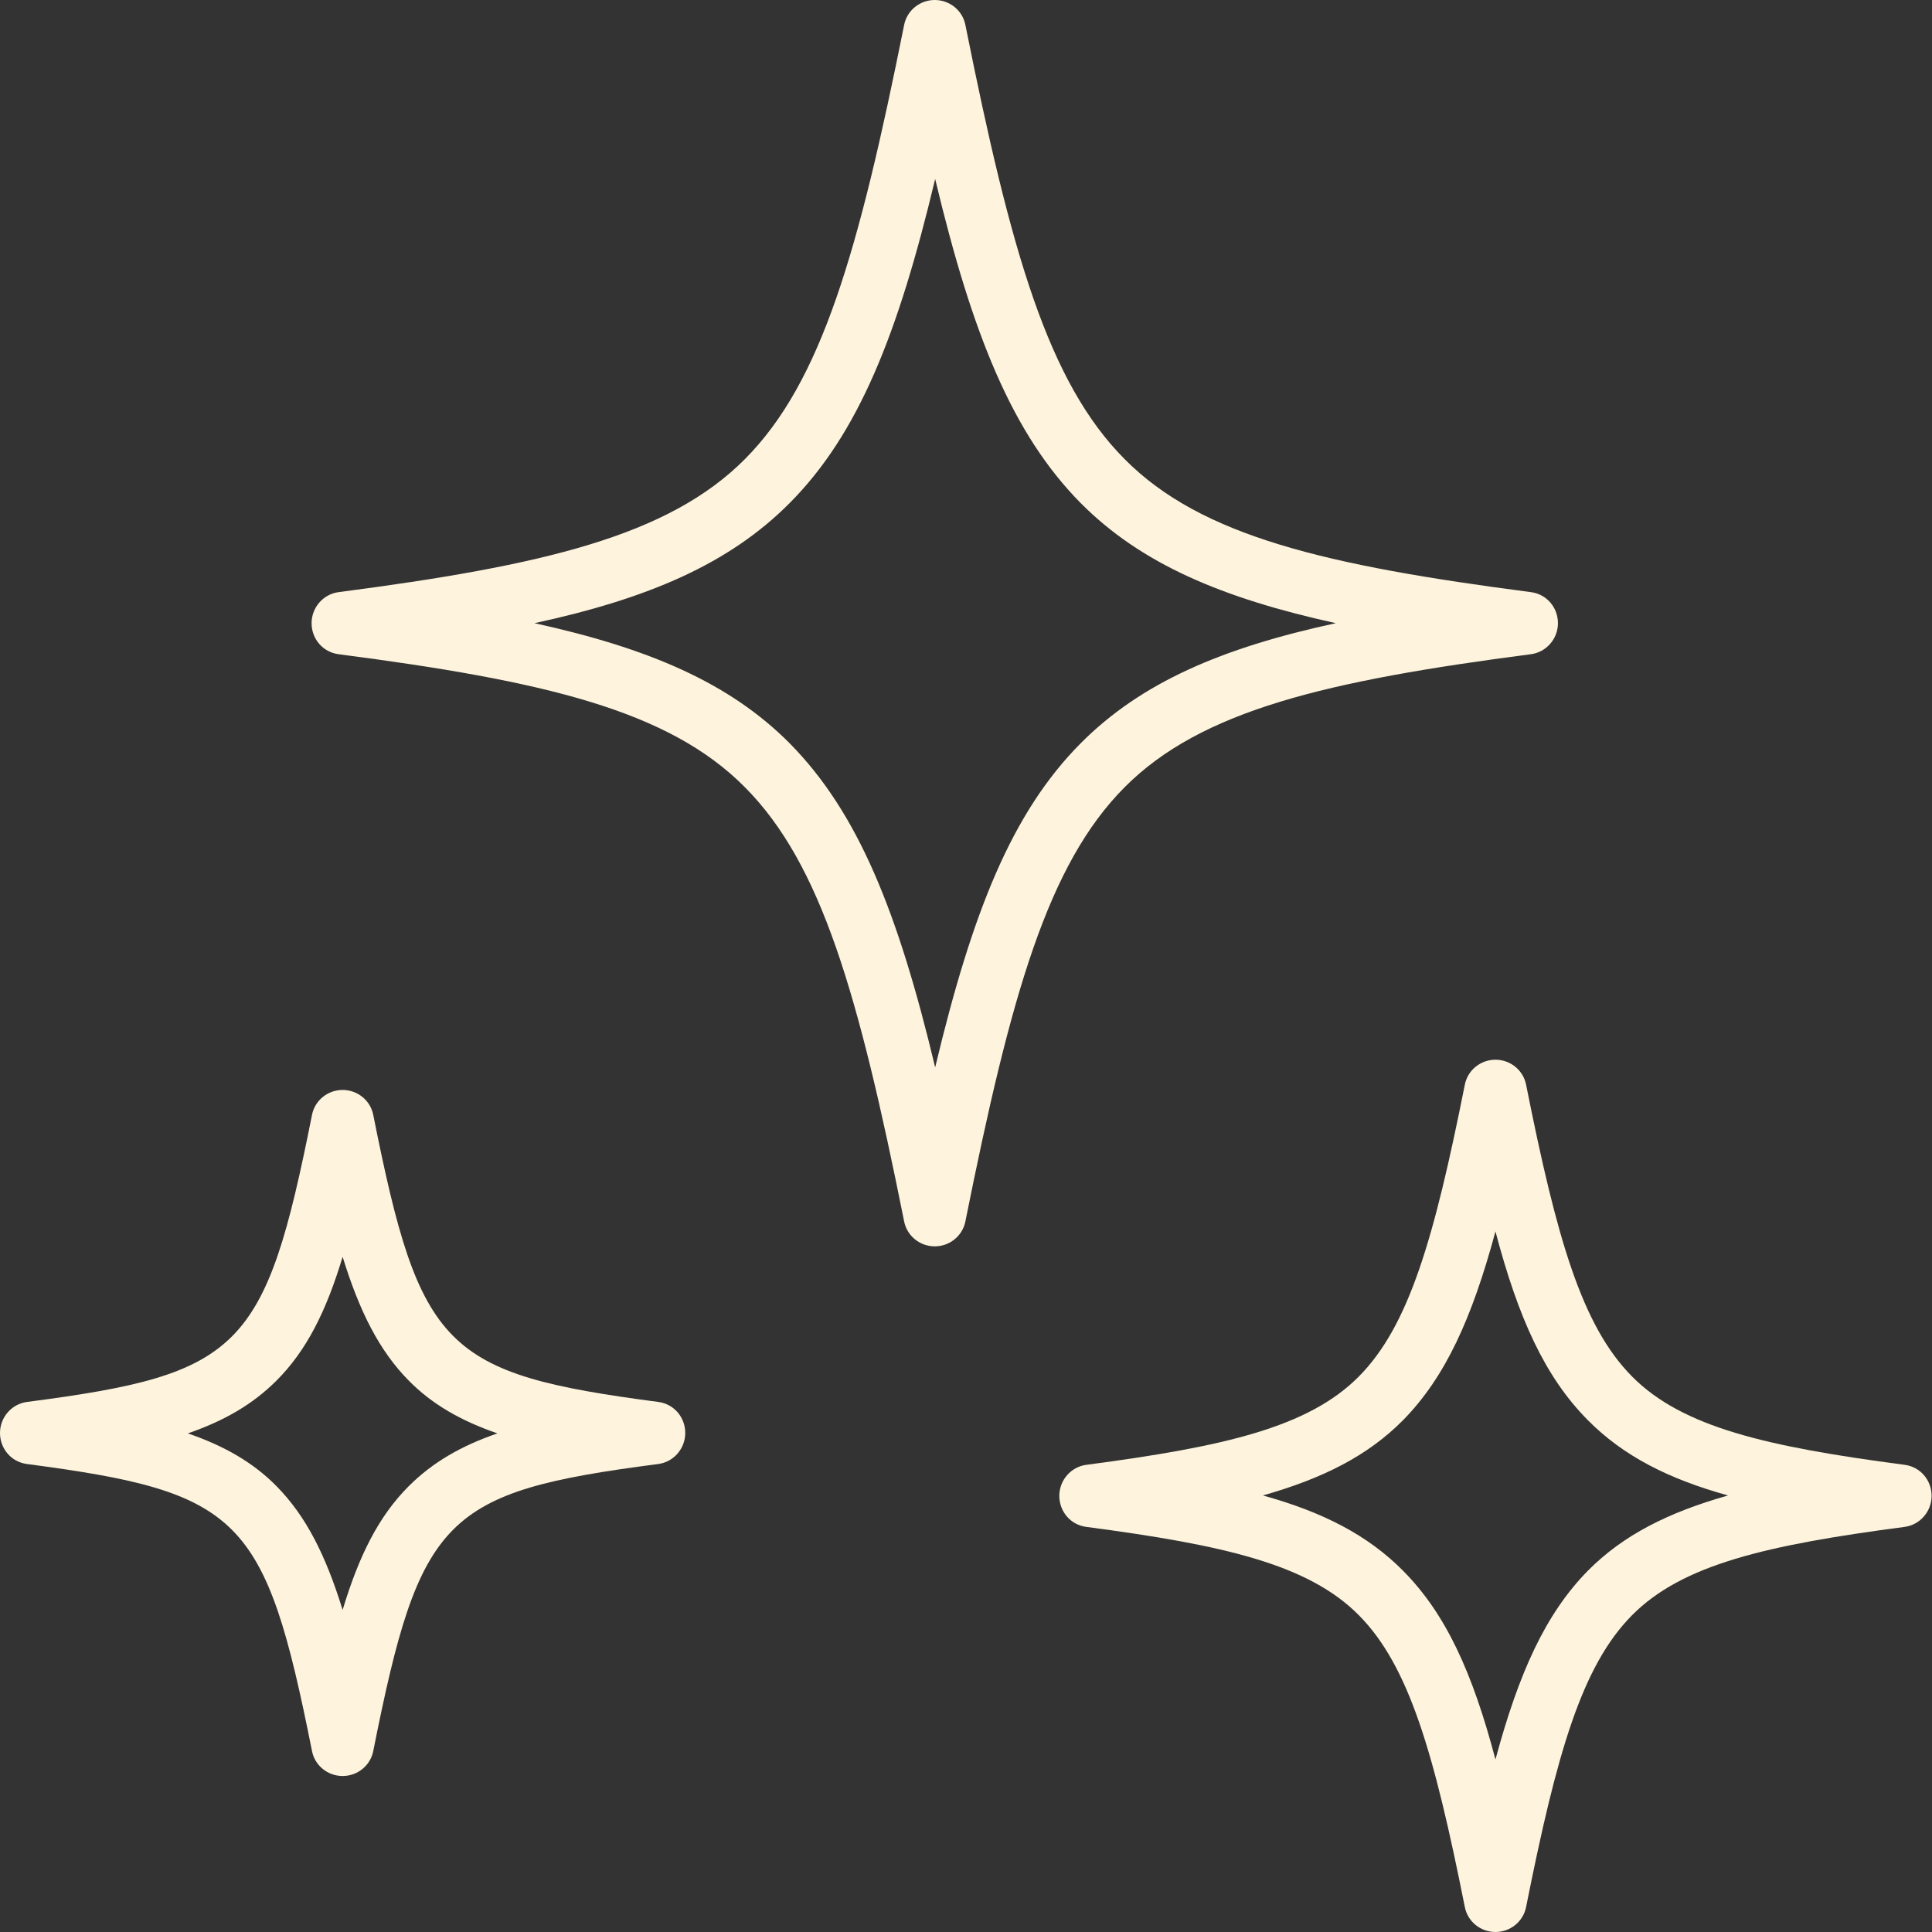
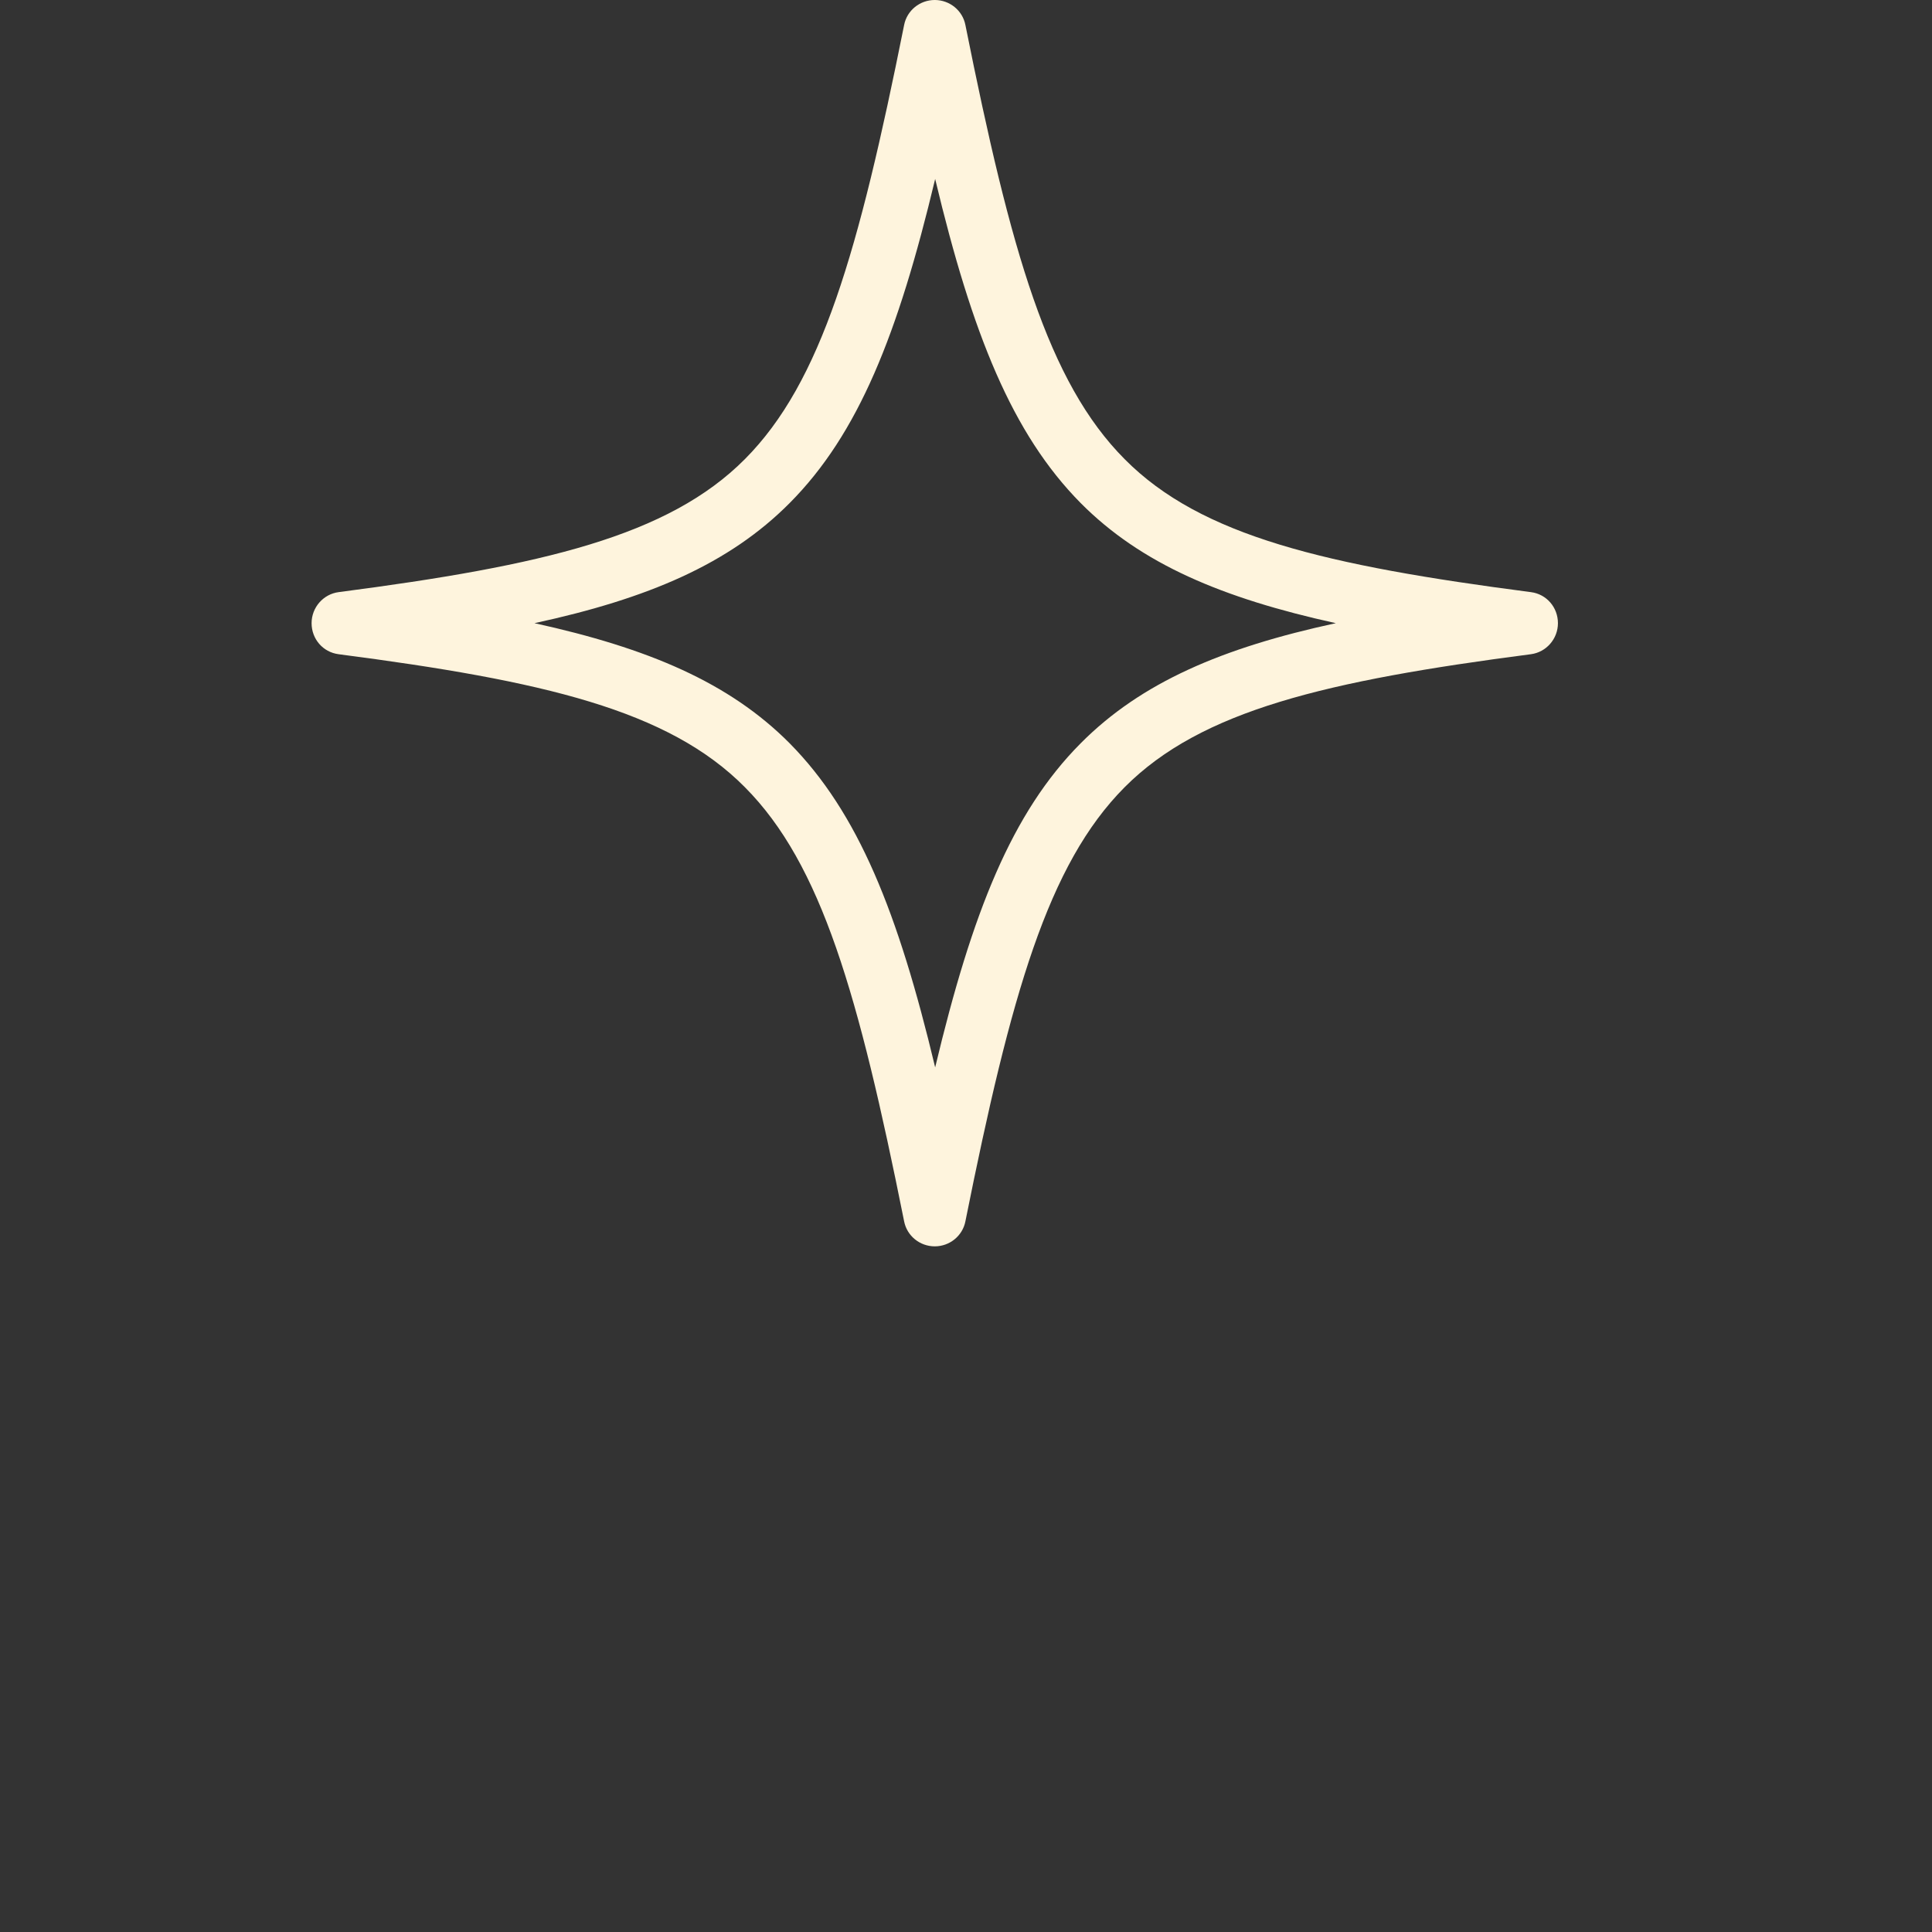
<svg xmlns="http://www.w3.org/2000/svg" viewBox="0 0 47.93 47.93" id="Layer_2">
  <rect x="0" y="0" width="47.93" height="47.93" fill="#333333" stroke="none" />
  <defs>
    <style>
      .cls-1 {
        fill: #fef4dd;
      }
    </style>
  </defs>
  <g data-sanitized-data-name="Layer_1" data-name="Layer_1" id="Layer_1-2">
    <g>
      <path d="M23.19,30.92c-.37,0-.69-.26-.76-.62-1.13-5.64-2.05-8.86-3.95-10.77-1.9-1.92-5.01-2.64-10.08-3.3-.39-.05-.67-.38-.67-.77s.29-.72.67-.77c5.07-.66,8.18-1.39,10.08-3.3,1.9-1.91,2.82-5.13,3.95-10.77.07-.36.39-.62.76-.62s.69.26.76.62c1.13,5.64,2.05,8.86,3.95,10.77,1.9,1.92,5.01,2.64,10.08,3.3.39.05.67.38.67.77s-.29.72-.67.77c-5.07.66-8.18,1.39-10.08,3.3-1.9,1.91-2.82,5.13-3.95,10.77-.07.36-.39.62-.76.62ZM13.26,15.46c2.82.62,4.83,1.47,6.33,2.98,1.7,1.72,2.69,4.19,3.61,8.04.92-3.85,1.9-6.32,3.61-8.04,1.5-1.51,3.51-2.37,6.33-2.98-2.82-.62-4.83-1.47-6.33-2.98-1.7-1.72-2.69-4.19-3.61-8.04-.92,3.85-1.9,6.32-3.61,8.04-1.5,1.51-3.51,2.37-6.33,2.98Z" class="cls-1" />
-       <path d="M37.1,47.93c-.37,0-.69-.26-.76-.62-.76-3.81-1.38-5.98-2.63-7.24-1.25-1.26-3.34-1.74-6.76-2.19-.39-.05-.67-.38-.67-.77s.29-.72.67-.77c3.42-.45,5.51-.93,6.76-2.19,1.25-1.26,1.87-3.43,2.63-7.24.07-.36.39-.62.76-.62s.69.26.76.62c.76,3.81,1.38,5.98,2.63,7.24,1.25,1.26,3.34,1.74,6.76,2.19.39.05.67.38.67.77s-.29.72-.67.77c-3.42.45-5.51.93-6.76,2.19-1.25,1.26-1.87,3.43-2.63,7.24-.07.36-.39.62-.76.62ZM31.33,37.1c1.48.41,2.6.98,3.48,1.87,1.06,1.07,1.72,2.52,2.29,4.68.58-2.15,1.24-3.61,2.29-4.68.88-.89,2-1.45,3.48-1.87-1.48-.41-2.6-.98-3.48-1.87-1.06-1.07-1.72-2.52-2.29-4.68-.58,2.15-1.24,3.61-2.29,4.68-.88.89-2,1.45-3.48,1.87Z" class="cls-1" />
-       <path d="M8.5,44.06c-.37,0-.69-.26-.76-.62-1.16-5.82-1.76-6.42-7.07-7.12-.39-.05-.67-.38-.67-.77s.29-.72.67-.77c5.31-.69,5.91-1.29,7.07-7.12.07-.36.39-.62.76-.62s.69.26.76.62c1.16,5.82,1.76,6.42,7.07,7.12.39.05.67.38.67.77s-.29.72-.67.77c-5.31.69-5.91,1.29-7.07,7.12-.07.36-.39.62-.76.62ZM4.66,35.56c.9.31,1.62.72,2.2,1.31.73.74,1.22,1.71,1.64,3.07.41-1.36.9-2.33,1.64-3.07.59-.59,1.3-1,2.2-1.31-.9-.31-1.62-.72-2.2-1.31-.73-.74-1.22-1.71-1.64-3.07-.41,1.36-.9,2.33-1.64,3.07-.59.59-1.3,1-2.2,1.31Z" class="cls-1" />
    </g>
  </g>
</svg>